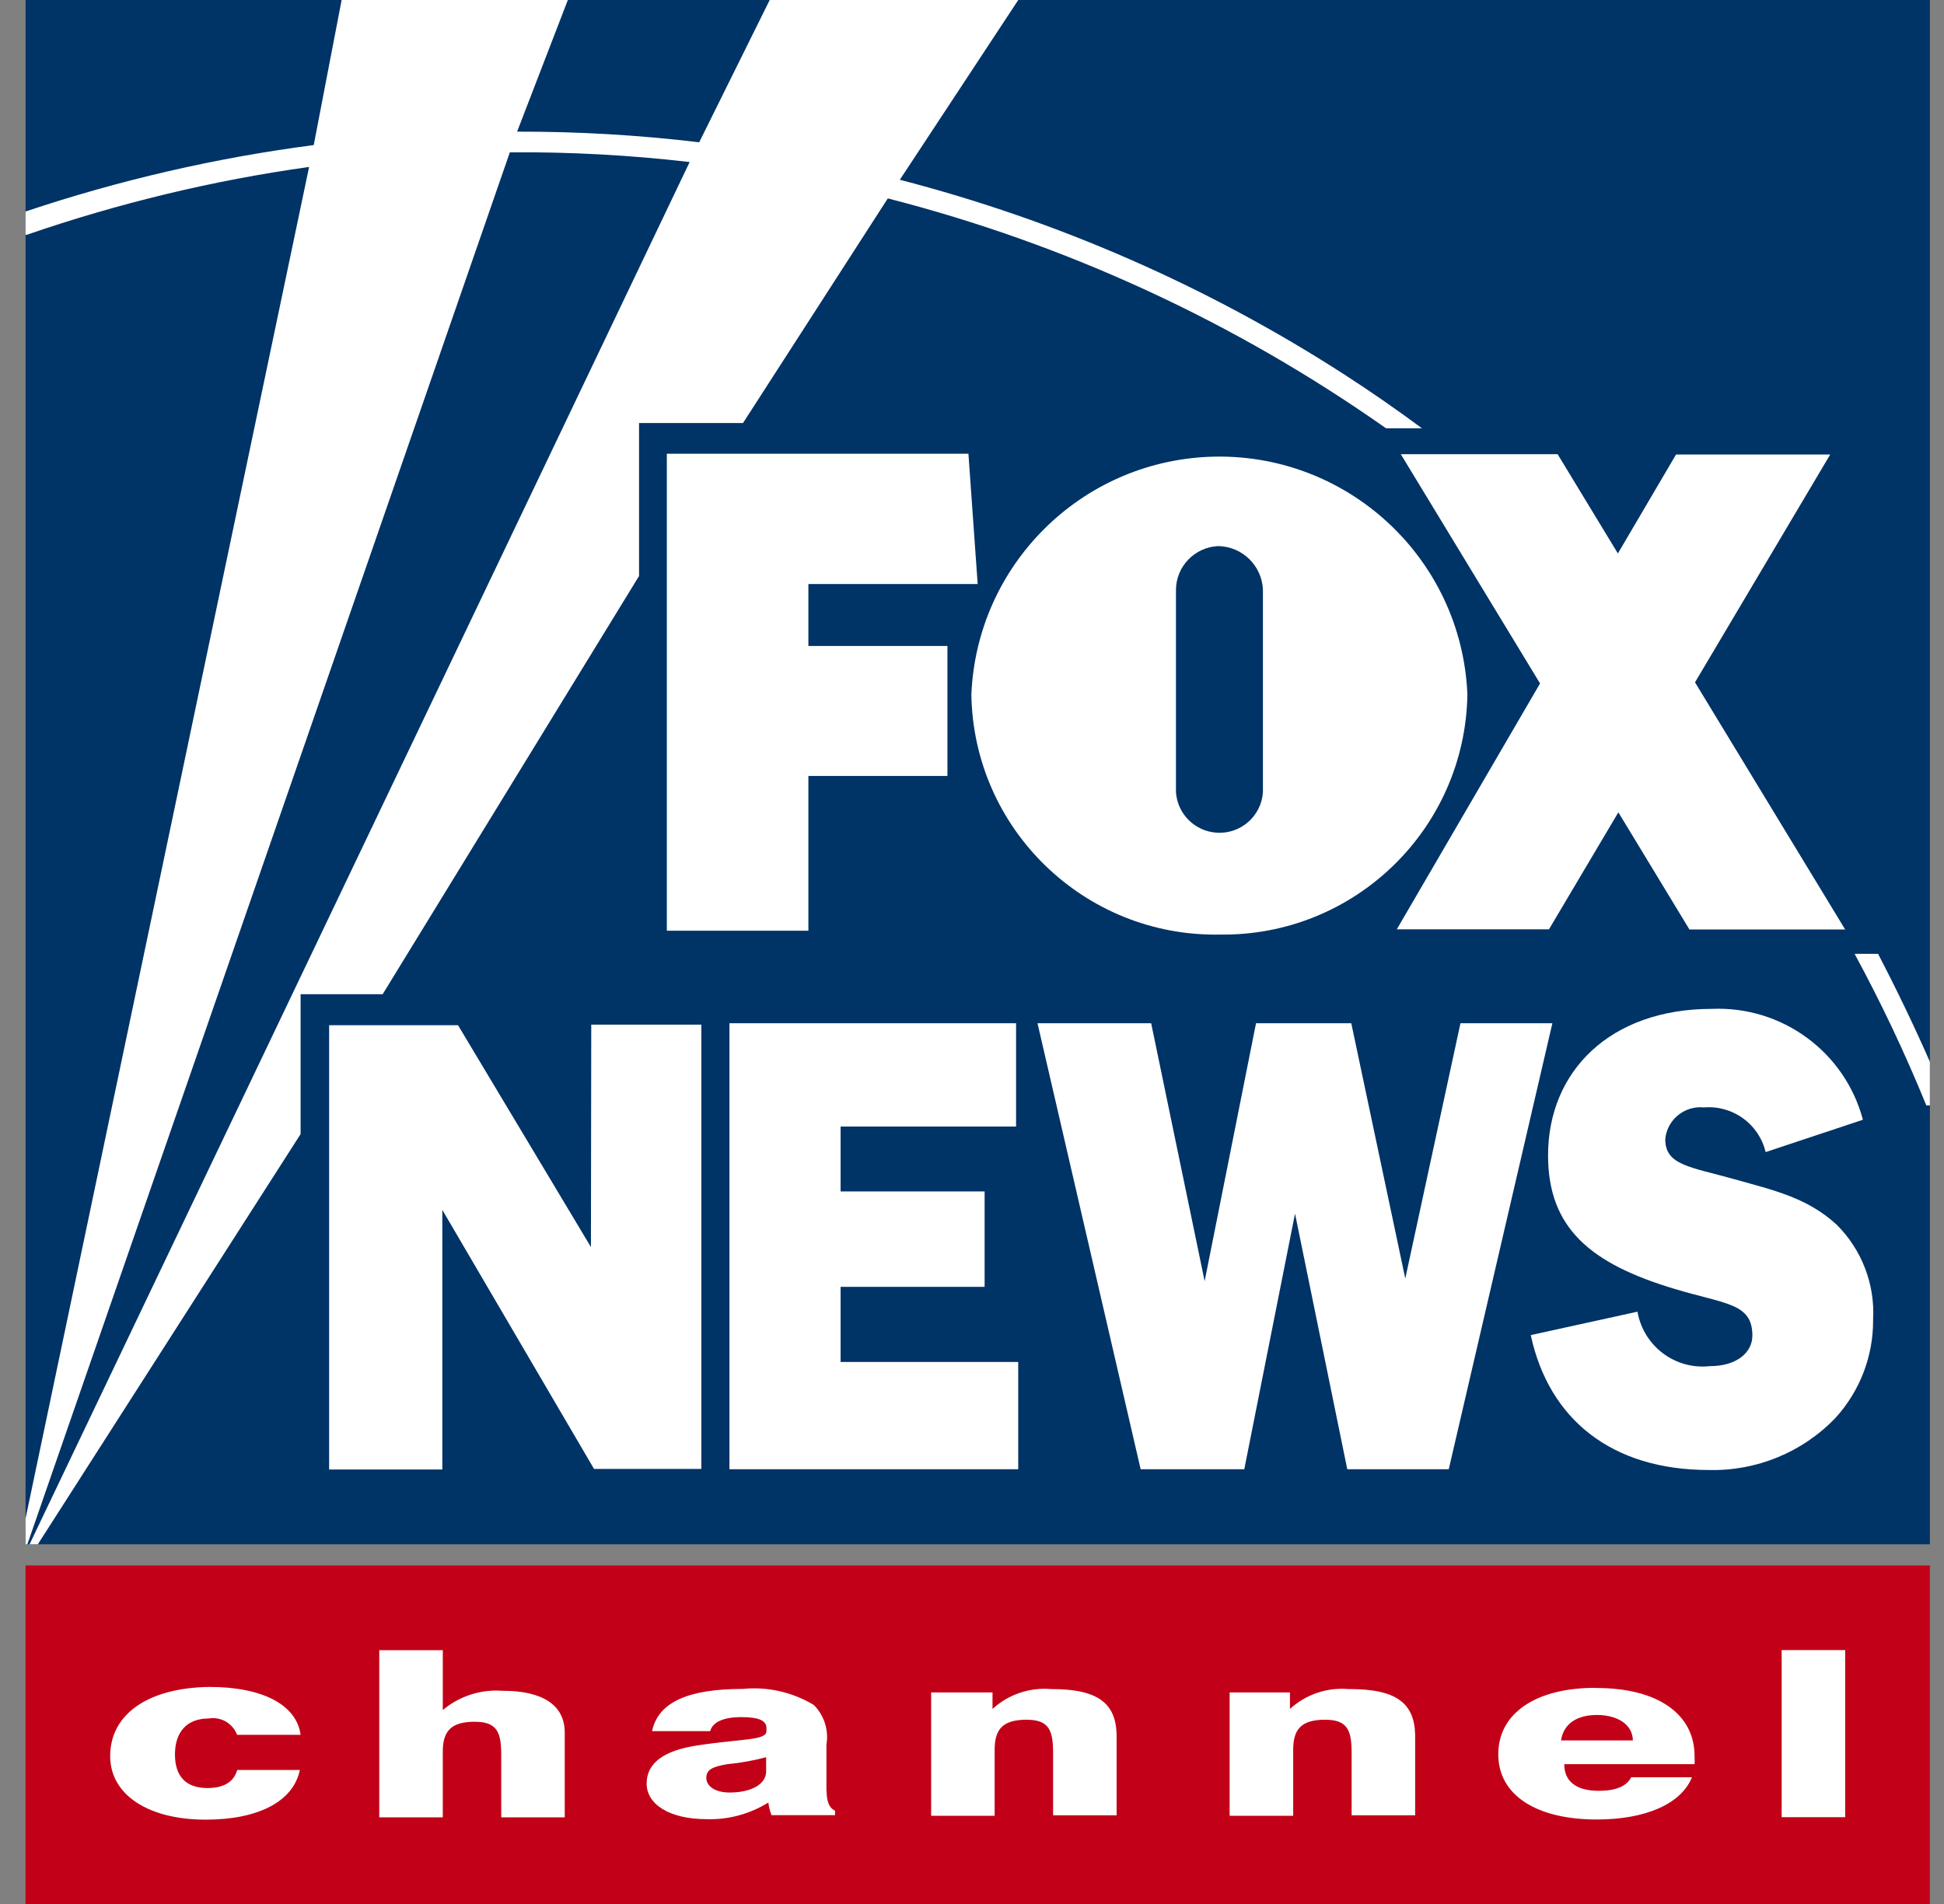
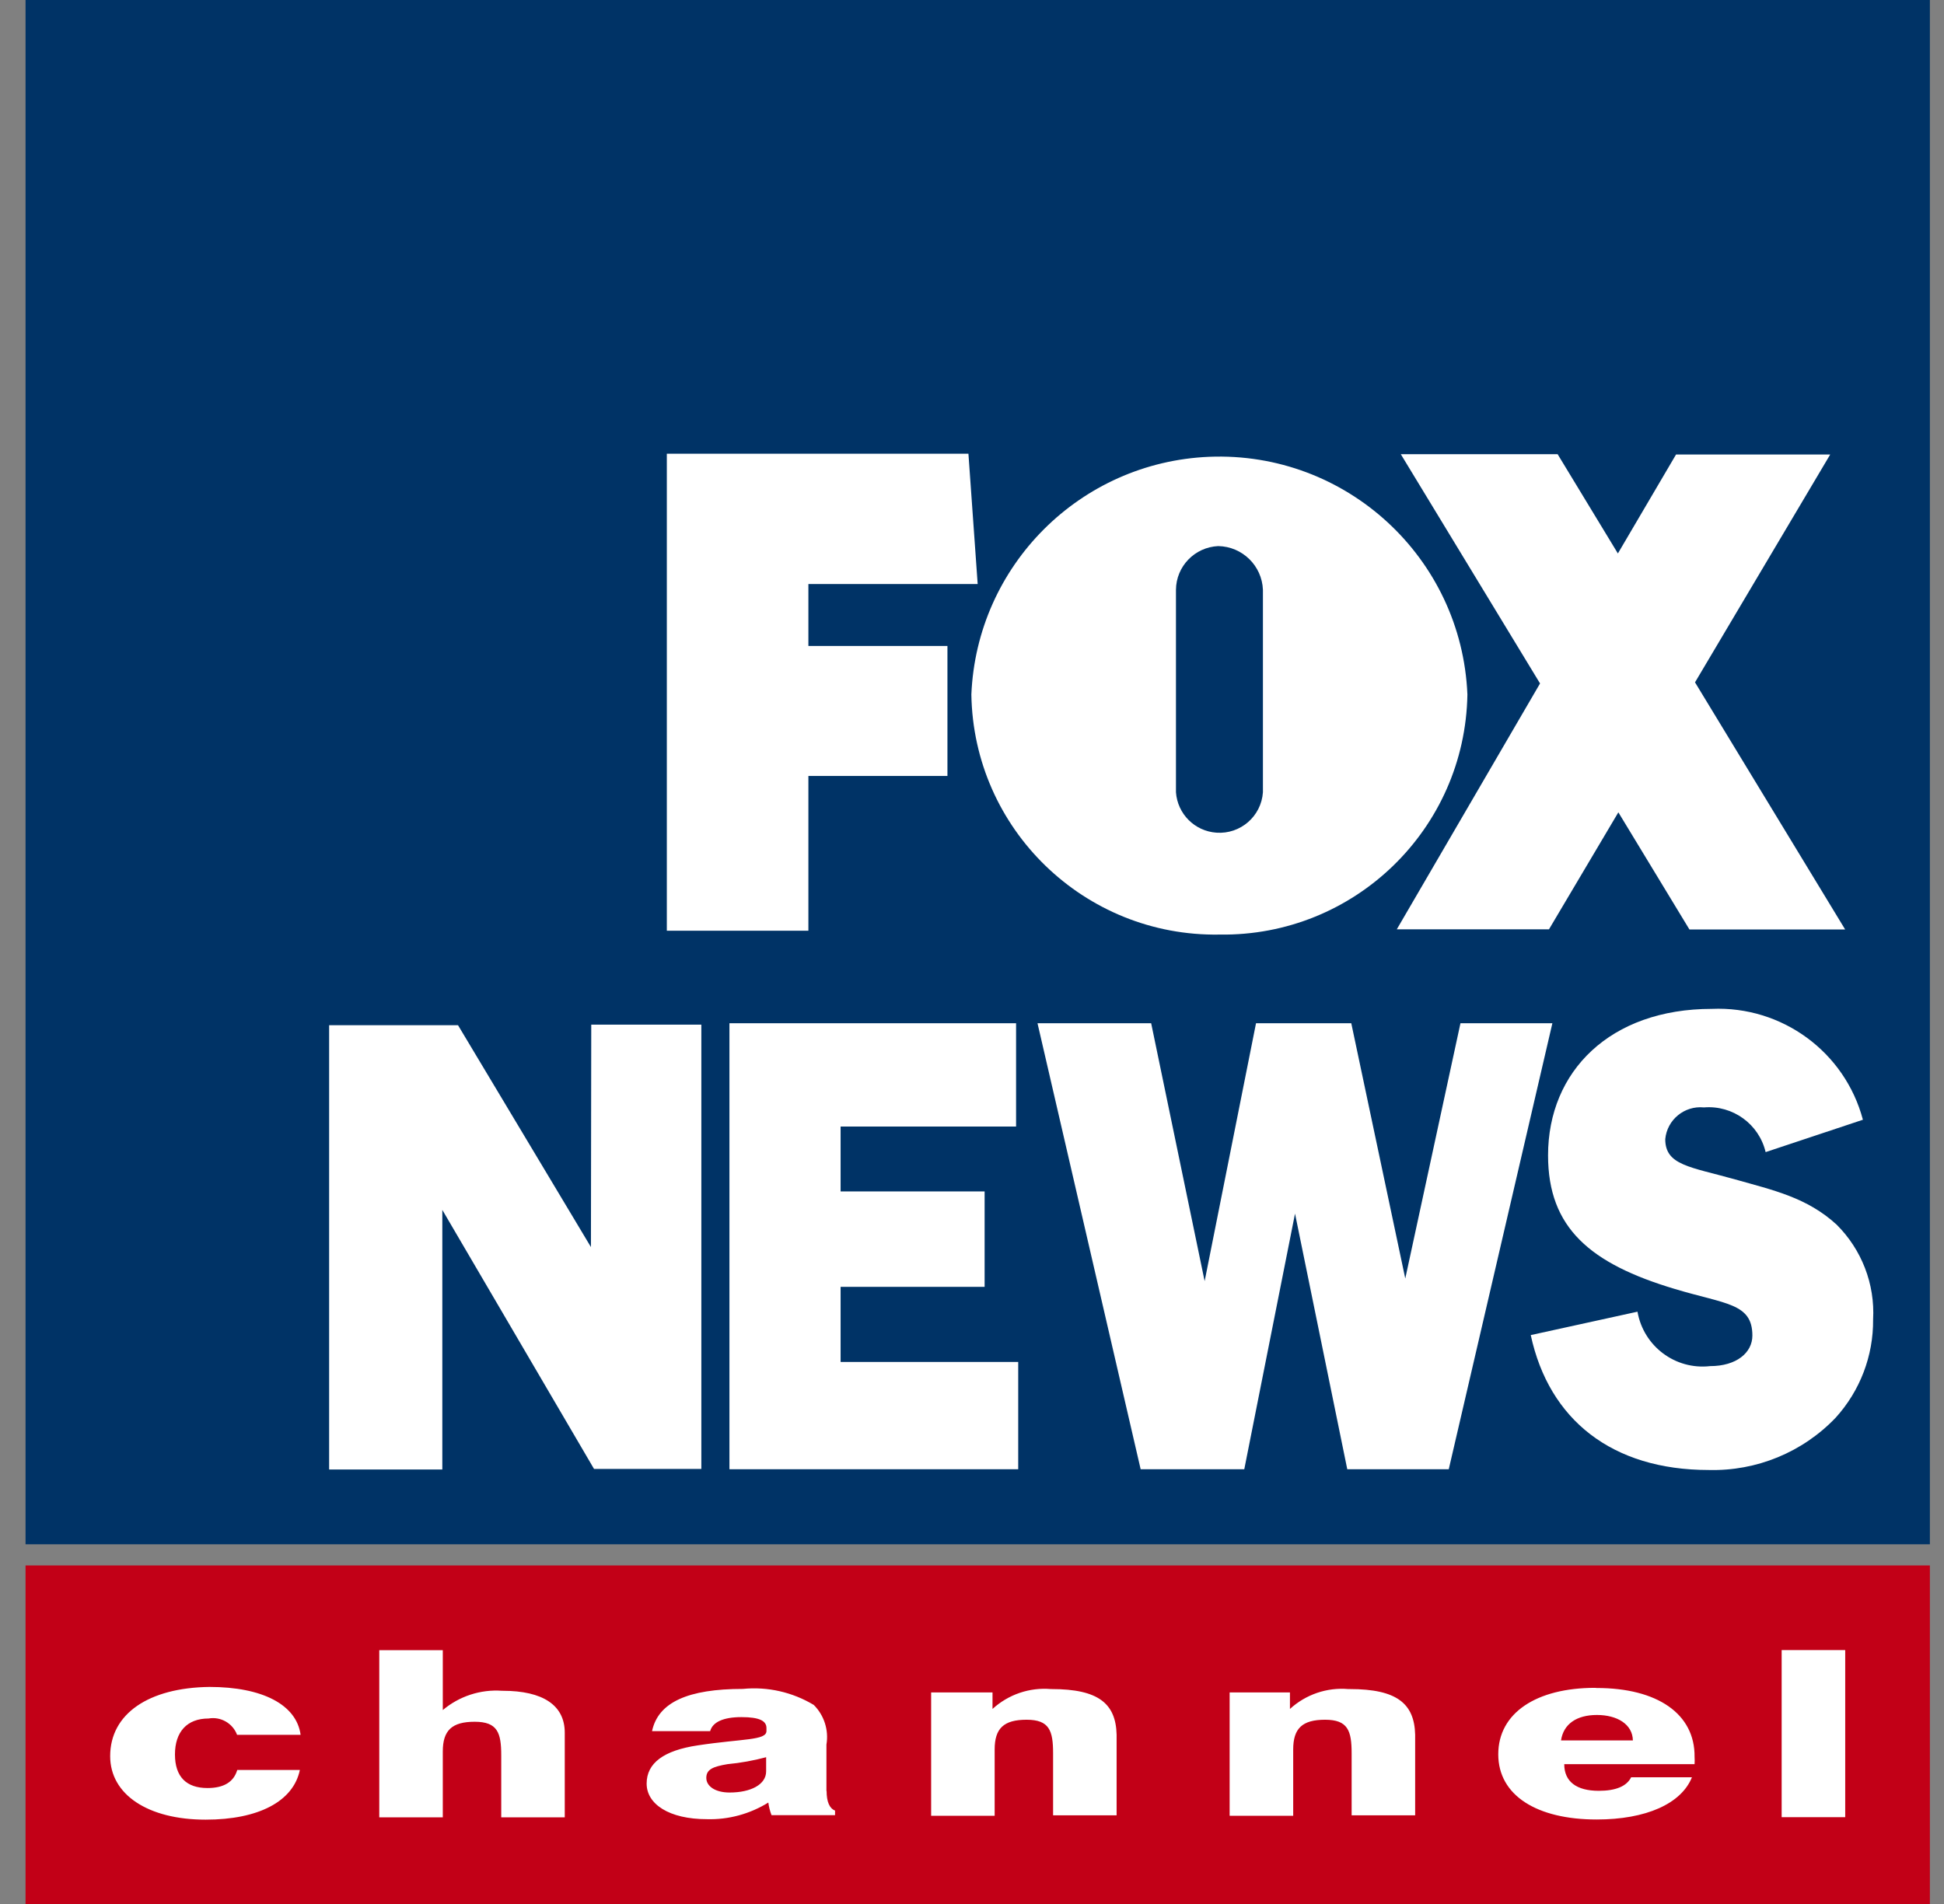
<svg xmlns="http://www.w3.org/2000/svg" width="49" height="48" viewBox="0 0 49 48" fill="none">
  <rect x="0" y="0" width="49" height="48" fill="#808080" stroke="none" />
  <path d="M0.644 0H48.644V38.932H0.644V0Z" fill="#003366" />
-   <path d="M0.644 39.465H48.644V48H0.644V39.465Z" fill="#C20017" />
-   <path d="M48.644 27.867H48.554C48.022 26.561 47.419 25.287 46.747 24.047H47.338C47.804 24.941 48.239 25.846 48.644 26.767V27.867ZM0.644 5.332C3.007 4.54 5.436 3.98 7.908 3.657L8.611 0H14.313L13.034 3.319C14.569 3.315 16.101 3.405 17.624 3.587L19.401 0H25.666L22.681 4.532C26.641 5.558 30.411 7.206 33.847 9.417C34.531 9.857 35.196 10.319 35.841 10.797H34.935C31.138 8.123 26.882 6.156 22.378 5.002L18.728 10.665H16.108V14.521L9.645 25.065H7.577V28.59L0.954 38.932H0.745L17.383 4.085C15.879 3.91 14.363 3.828 12.851 3.84L0.69 38.932H0.644M0.644 38.283L7.791 4.209C5.37 4.547 2.987 5.123 0.675 5.919H0.644" fill="white" />
+   <path d="M0.644 39.465H48.644V48H0.644Z" fill="#C20017" />
  <path d="M20.376 19.562H23.881V16.285H20.376V14.723H24.643L24.41 11.438H16.808V23.464H20.376V19.562ZM35.207 23.429H39.043L40.792 20.479L42.584 23.433H46.509L42.724 17.202L46.132 11.458H42.246L40.78 13.953L39.261 11.45H35.308L38.818 17.23L35.207 23.429ZM30.745 23.561C34.138 23.608 36.929 20.902 36.987 17.509C36.843 14.058 33.932 11.376 30.477 11.516C27.224 11.652 24.62 14.256 24.484 17.509C24.538 20.906 27.337 23.615 30.733 23.561H30.745ZM29.641 14.87C29.645 14.276 30.116 13.794 30.706 13.767C31.317 13.778 31.81 14.264 31.833 14.87V19.974C31.791 20.58 31.266 21.035 30.66 20.992C30.112 20.953 29.68 20.518 29.641 19.974V14.87ZM21.188 32.442H24.818V30.036H21.188V28.4H25.611V25.796H18.386V37.04H25.665V34.335H21.188V32.442ZM36.812 25.796L35.421 32.232L34.06 25.796H31.659L30.364 32.298L29.016 25.796H26.151L28.751 37.04H31.363L32.642 30.596L33.959 37.04H36.517L39.129 25.796H36.812ZM46.296 30.876C45.549 30.188 44.694 30.005 43.734 29.733C42.599 29.414 41.974 29.379 41.974 28.718C42.02 28.229 42.456 27.871 42.945 27.918C42.949 27.918 42.953 27.918 42.953 27.918C43.676 27.86 44.337 28.338 44.504 29.045L46.956 28.229C46.502 26.519 44.916 25.357 43.147 25.434C40.586 25.434 39.02 27.008 39.02 29.127C39.02 30.957 40.085 31.859 42.218 32.496C43.493 32.881 44.17 32.85 44.17 33.67C44.17 34.102 43.769 34.44 43.105 34.44C42.226 34.541 41.426 33.938 41.274 33.068L38.584 33.658C39.043 35.792 40.633 37.059 43.07 37.059C44.275 37.09 45.437 36.612 46.268 35.742C46.883 35.065 47.221 34.183 47.213 33.266C47.263 32.372 46.925 31.501 46.292 30.872H46.296V30.876ZM14.895 31.439L11.545 25.846H8.296V37.047H11.149V30.502L14.973 37.032H17.678V25.831H14.903L14.895 31.439Z" fill="white" />
  <path d="M5.257 43.324C5.564 43.27 5.867 43.445 5.976 43.736H7.577C7.476 42.978 6.617 42.528 5.28 42.528C3.749 42.547 2.777 43.204 2.777 44.273C2.777 45.244 3.733 45.874 5.183 45.874C6.52 45.874 7.395 45.411 7.558 44.622H5.98C5.891 44.926 5.638 45.077 5.23 45.077C4.697 45.077 4.41 44.793 4.41 44.23C4.41 43.666 4.709 43.324 5.257 43.324ZM20.831 45.159V43.981C20.893 43.616 20.773 43.243 20.512 42.982C19.976 42.66 19.35 42.516 18.724 42.578C17.345 42.578 16.59 42.912 16.435 43.643H17.9C17.962 43.414 18.231 43.289 18.689 43.289C19.148 43.289 19.319 43.386 19.319 43.565V43.639C19.319 43.88 18.716 43.83 17.589 44.001C16.73 44.129 16.299 44.447 16.299 44.965C16.299 45.481 16.863 45.862 17.819 45.862C18.363 45.878 18.903 45.73 19.366 45.443C19.381 45.551 19.408 45.66 19.447 45.761H21.048V45.645C20.909 45.59 20.835 45.427 20.835 45.147L20.831 45.159ZM19.311 44.657C19.311 44.988 18.926 45.19 18.39 45.19C18.032 45.19 17.803 45.034 17.803 44.821C17.803 44.607 17.97 44.537 18.336 44.475C18.666 44.444 18.992 44.385 19.311 44.3V44.657ZM26.49 42.582C25.95 42.535 25.417 42.718 25.017 43.083V42.667H23.47V45.777H25.071V44.105C25.071 43.573 25.3 43.355 25.876 43.355C26.451 43.355 26.544 43.631 26.544 44.203V45.765H28.145V43.732C28.126 42.947 27.687 42.582 26.509 42.582H26.49ZM12.653 42.625C12.113 42.586 11.577 42.761 11.161 43.111V41.602H9.56V45.816H11.161V44.156C11.161 43.624 11.39 43.406 11.965 43.406C12.541 43.406 12.634 43.682 12.634 44.253V45.816H14.235V43.682C14.235 42.99 13.687 42.625 12.669 42.625H12.653ZM33.987 42.582C33.447 42.535 32.914 42.718 32.514 43.083V42.667H30.994V45.777H32.596V44.105C32.596 43.573 32.825 43.355 33.4 43.355C33.975 43.355 34.069 43.631 34.069 44.203V45.765H35.67V43.732C35.651 42.947 35.208 42.582 34.026 42.582H33.987ZM40.206 42.551C38.725 42.551 37.765 43.184 37.765 44.226C37.765 45.268 38.744 45.87 40.245 45.87C41.488 45.87 42.378 45.474 42.647 44.805H41.115C41.002 45.031 40.73 45.147 40.299 45.147C39.735 45.147 39.428 44.914 39.428 44.475H42.713C42.717 44.413 42.717 44.354 42.713 44.292C42.724 43.204 41.772 42.555 40.245 42.555L40.206 42.551ZM39.347 43.876C39.409 43.46 39.743 43.235 40.252 43.235C40.761 43.235 41.15 43.468 41.158 43.876H39.347ZM44.908 41.599V45.812H46.51V41.599H44.908Z" fill="white" />
</svg>